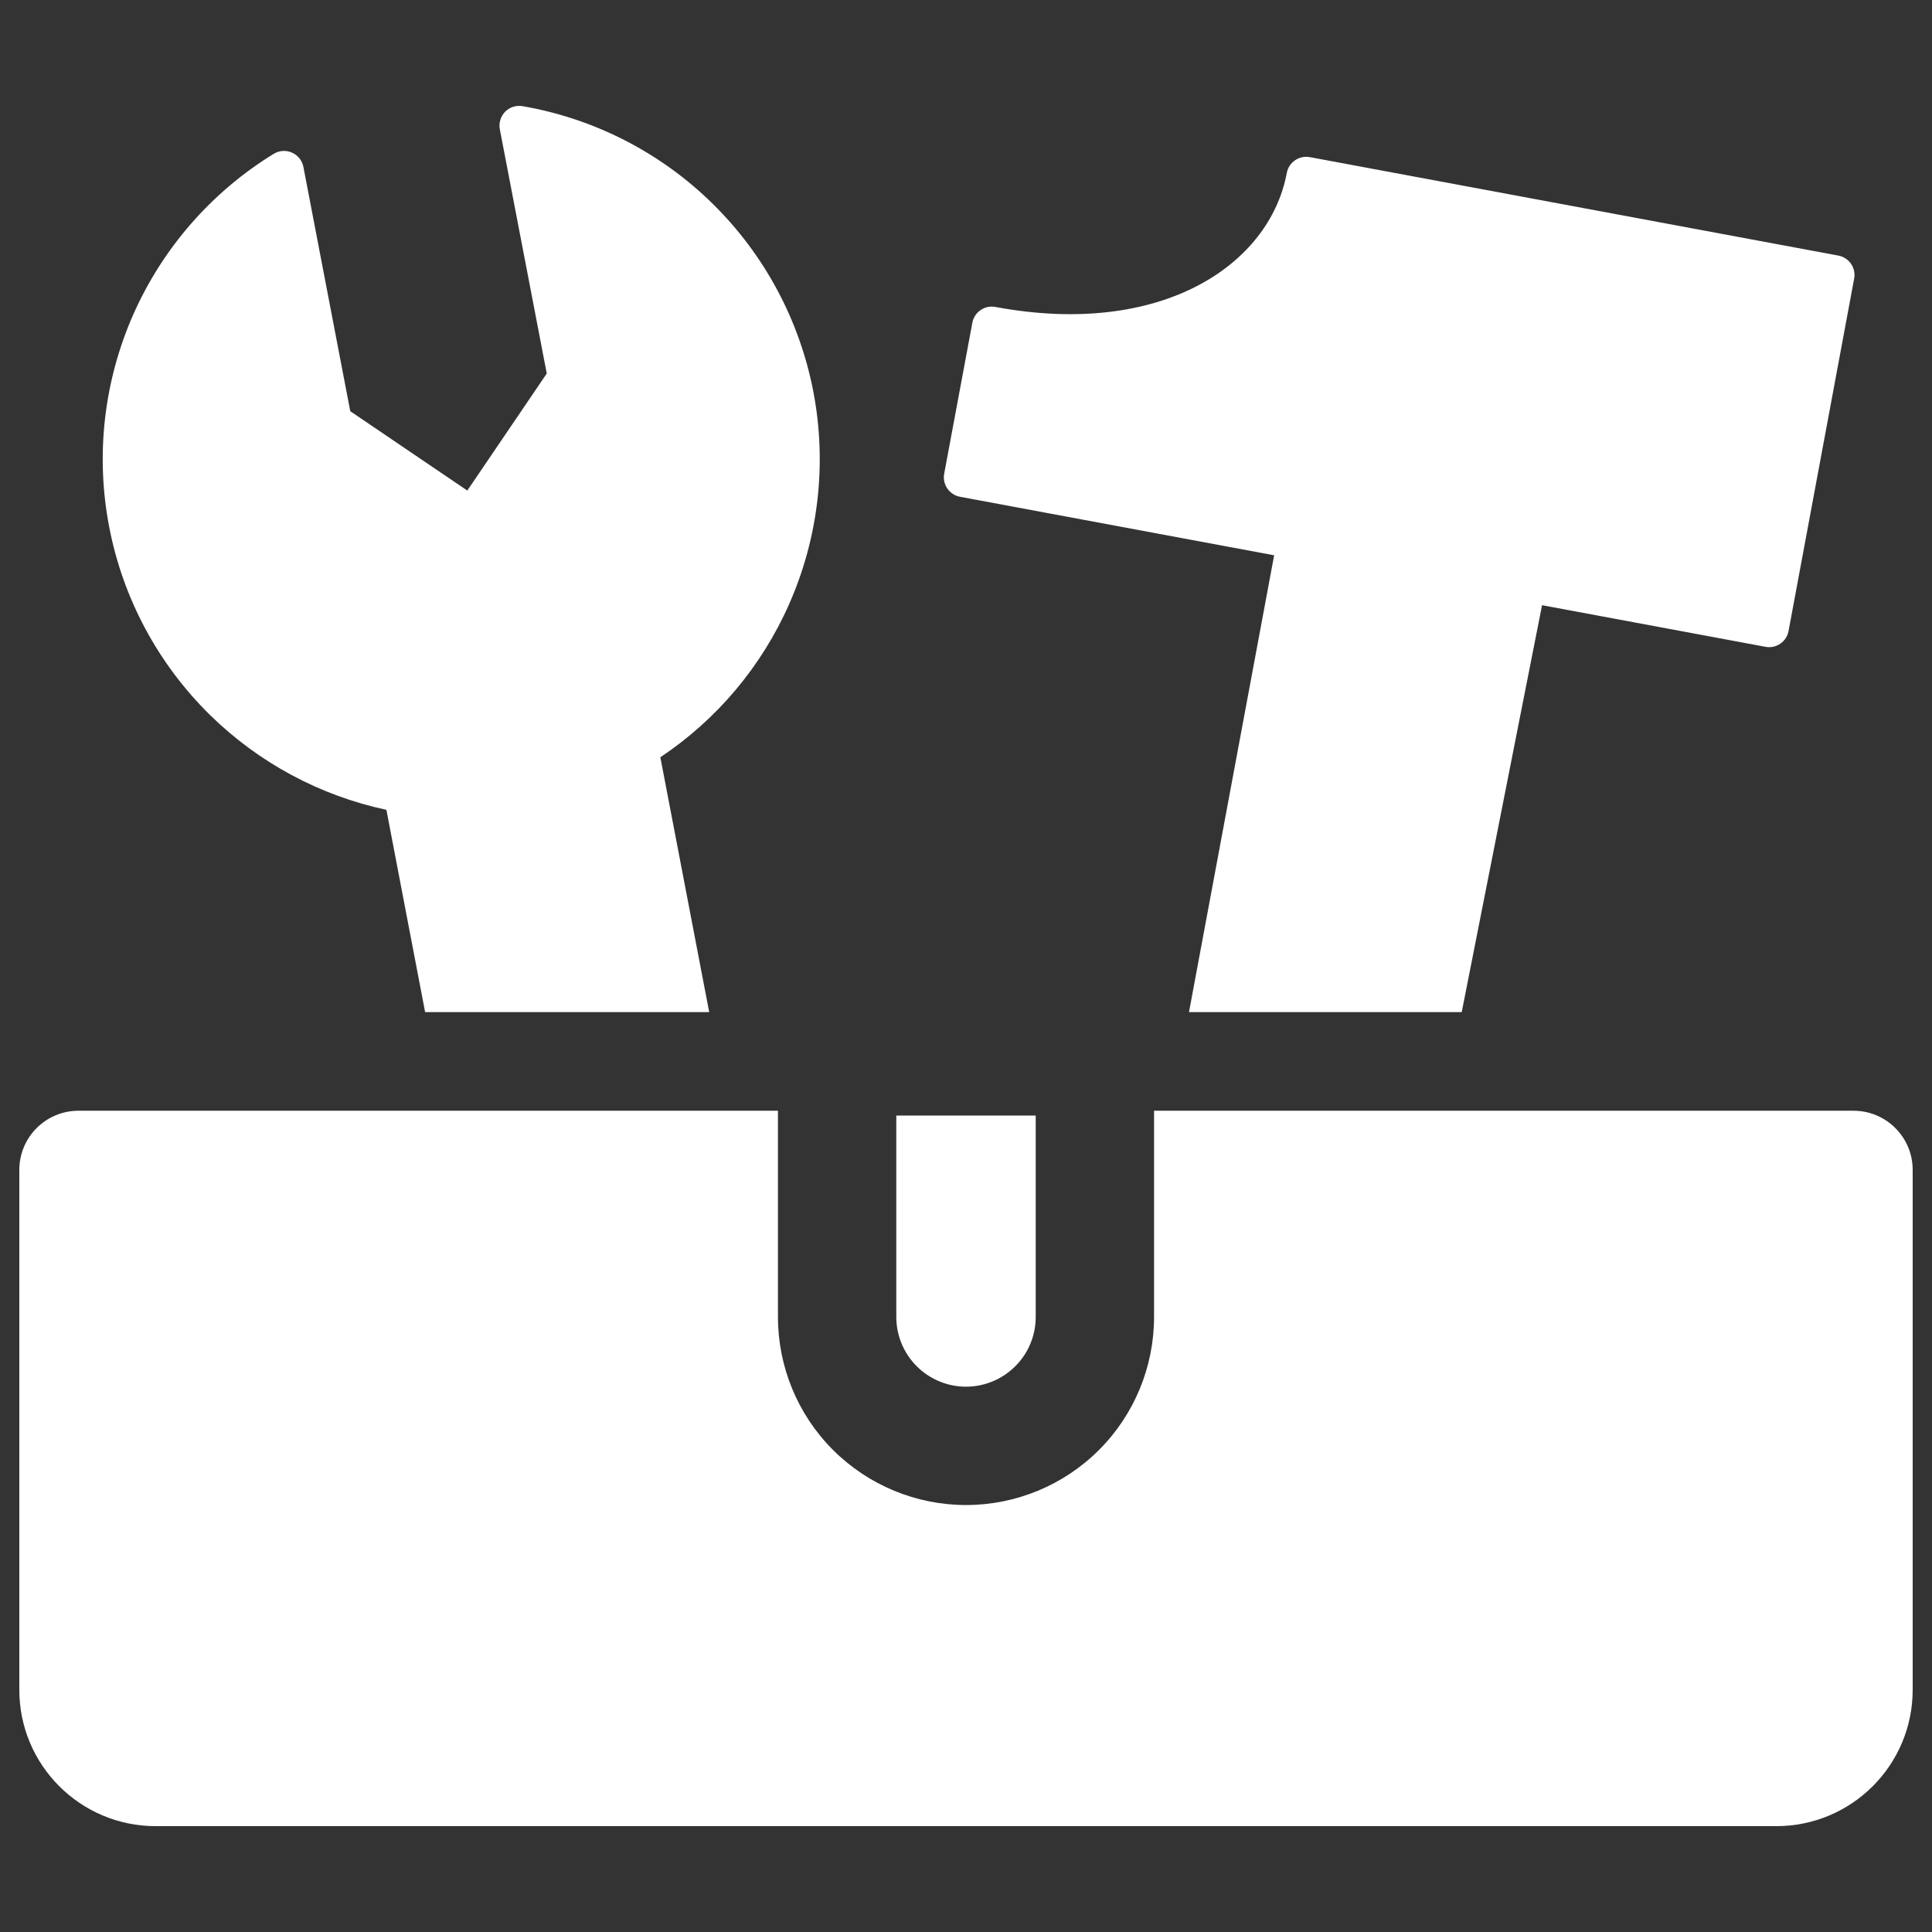
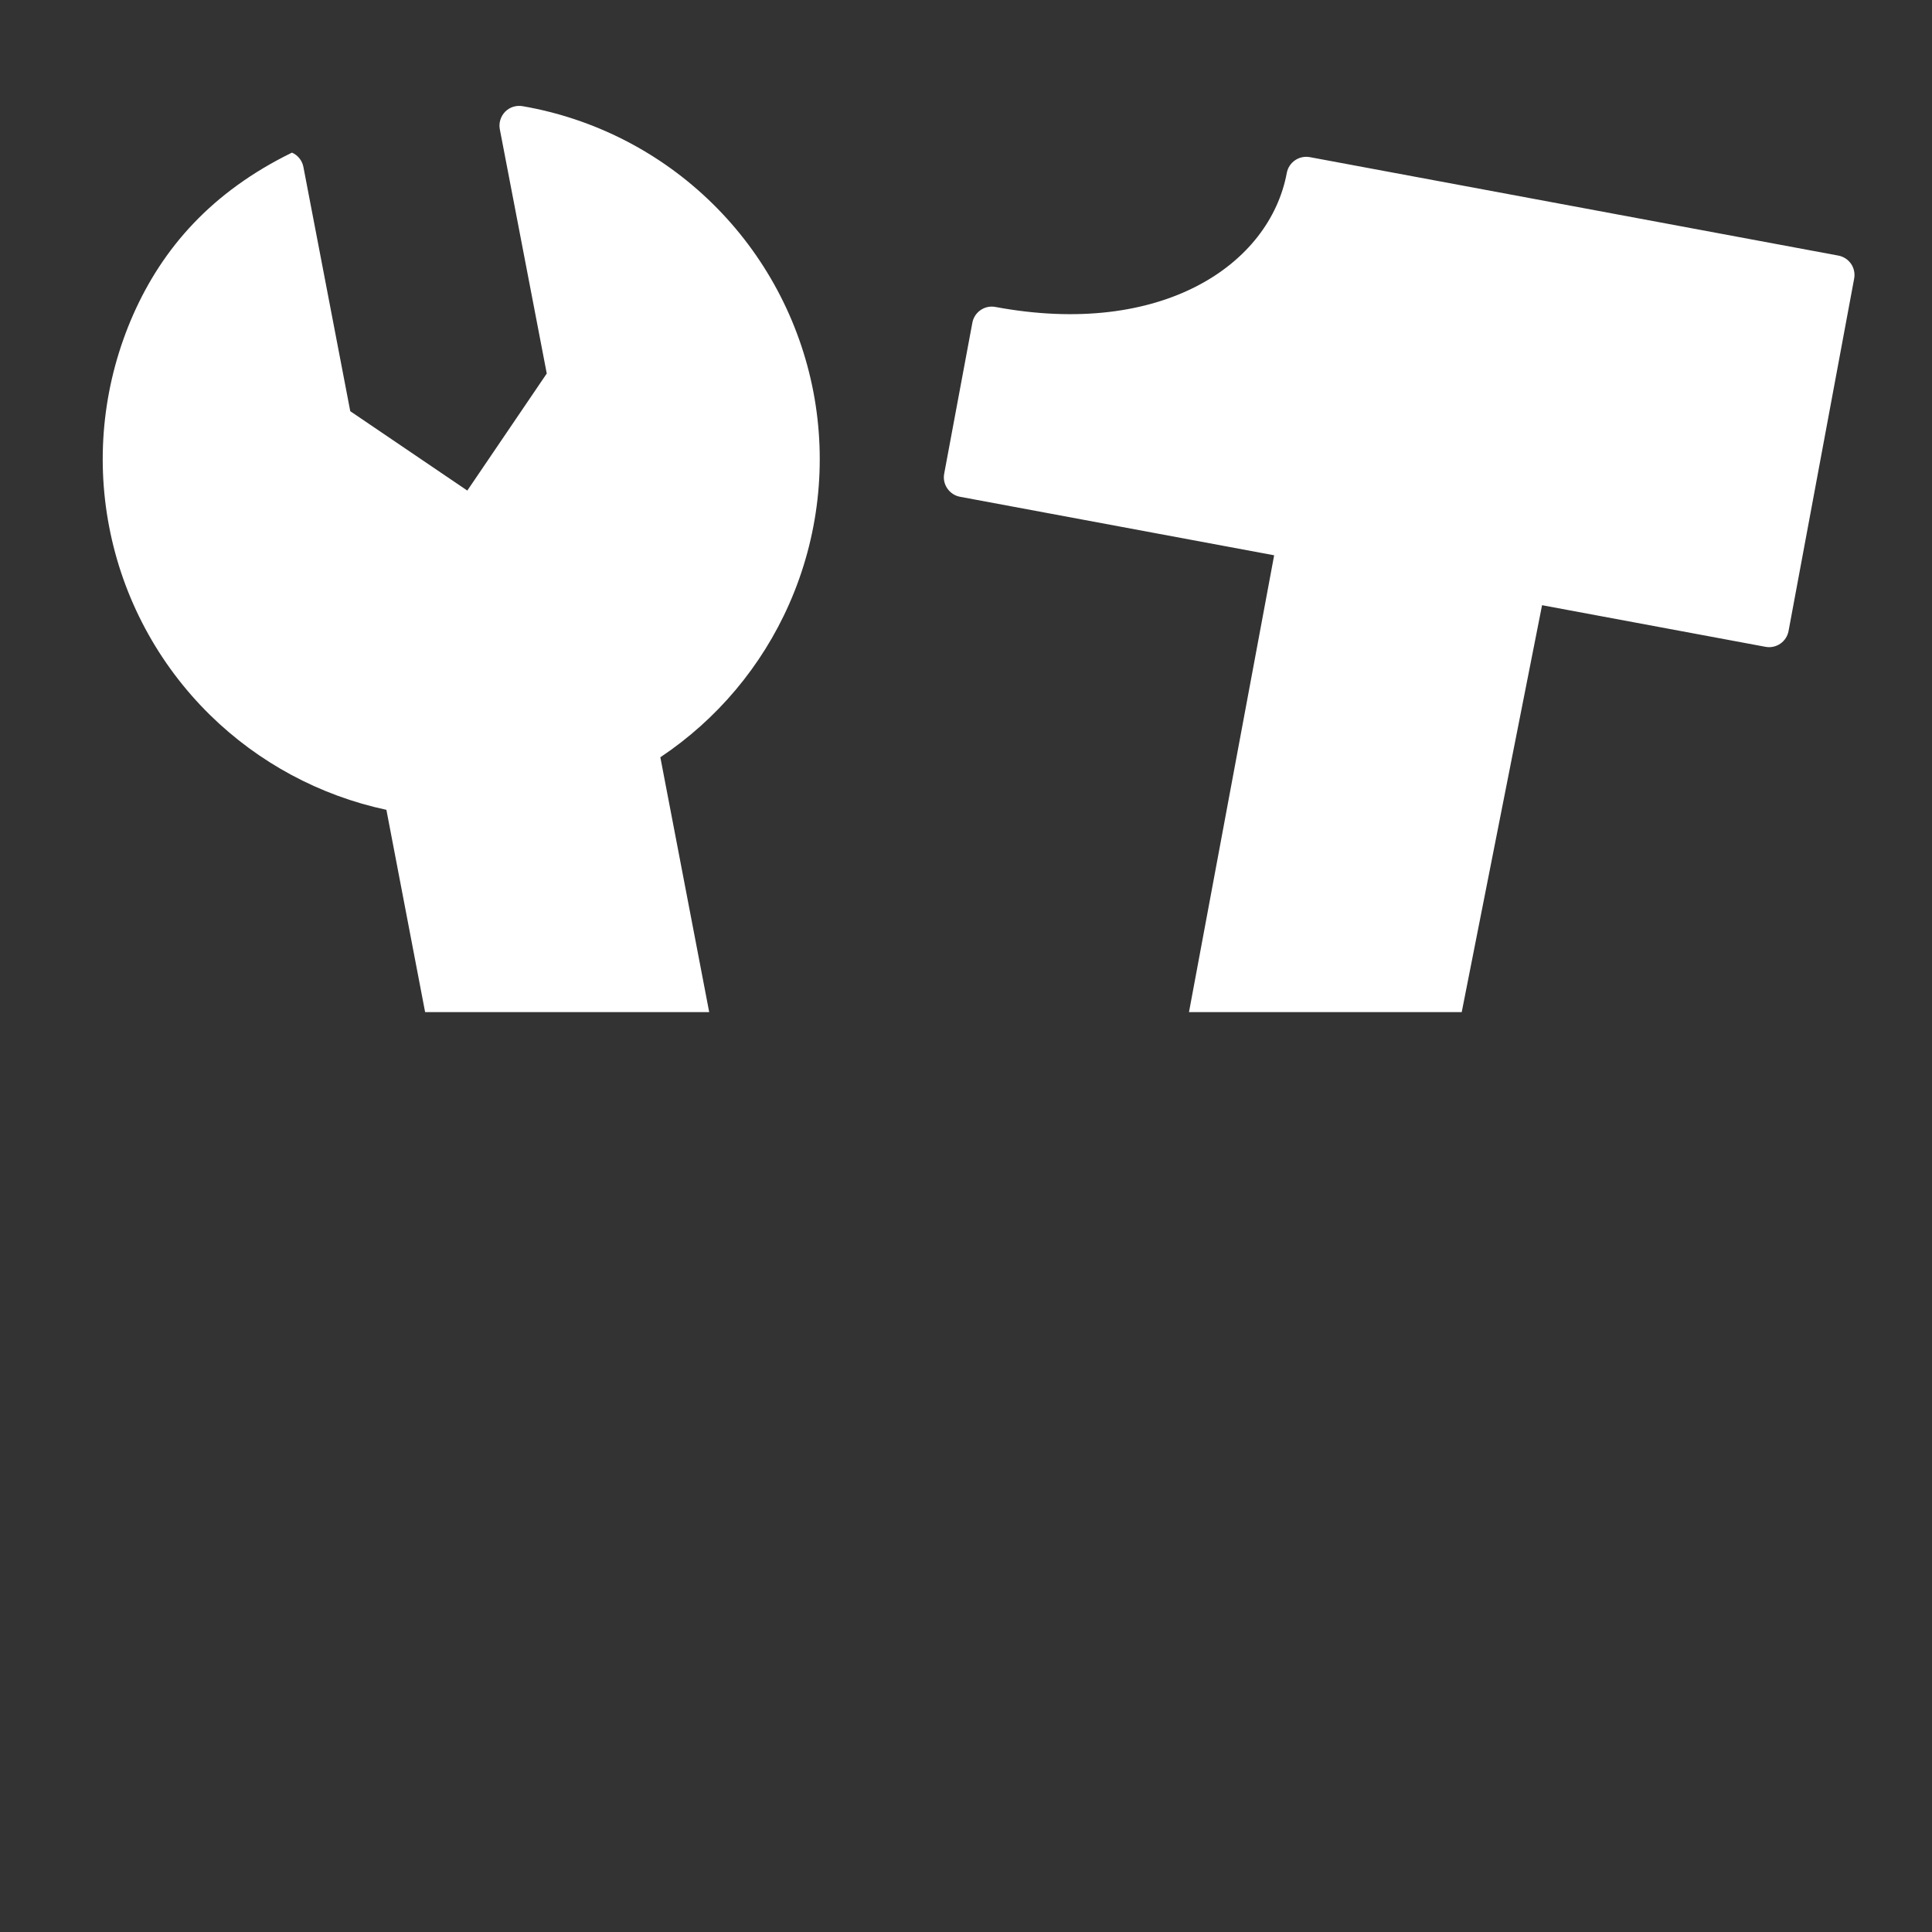
<svg xmlns="http://www.w3.org/2000/svg" fill="none" viewBox="0 0 24 24" id="Toolbox-Open-2--Streamline-Ultimate.svg" height="24" width="24">
  <rect x="0" y="0" width="24" height="24" fill="#333333" stroke="none" />
  <desc>Toolbox Open 2 Streamline Icon: https://streamlinehq.com</desc>
-   <path fill="#ffffff" fill-rule="evenodd" d="M9.664 13.798H0.975C0.569 13.798 0.24 14.127 0.24 14.533V20.991C0.24 21.927 0.998 22.685 1.934 22.685H22.066C23.002 22.685 23.76 21.927 23.76 20.991V14.533C23.76 14.127 23.431 13.798 23.025 13.798H14.336V16.36C14.336 16.98 14.09 17.574 13.652 18.012C13.214 18.45 12.62 18.696 12 18.696C11.381 18.696 10.787 18.45 10.348 18.012C9.91 17.574 9.664 16.98 9.664 16.36V13.798ZM11.134 16.36V13.858H12.866V16.36C12.866 16.59 12.775 16.81 12.612 16.972C12.45 17.134 12.23 17.226 12 17.226C11.771 17.226 11.55 17.134 11.388 16.972C11.226 16.81 11.134 16.59 11.134 16.36Z" clip-rule="evenodd" stroke-width="1" />
-   <path fill="#ffffff" fill-rule="evenodd" d="M6.492 1.319C6.412 1.305 6.331 1.331 6.275 1.388C6.219 1.446 6.194 1.527 6.209 1.606L6.792 4.64L5.805 6.094L4.351 5.108L3.769 2.074C3.754 1.995 3.701 1.928 3.627 1.896C3.554 1.863 3.469 1.869 3.4 1.911C2.629 2.384 2.021 3.081 1.655 3.908C1.29 4.736 1.185 5.655 1.356 6.543C1.526 7.432 1.963 8.247 2.608 8.881C3.213 9.475 3.973 9.883 4.8 10.06L5.281 12.573H8.81L8.203 9.407C8.906 8.938 9.462 8.278 9.804 7.502C10.169 6.675 10.274 5.756 10.104 4.867C9.933 3.979 9.497 3.163 8.851 2.529C8.206 1.895 7.383 1.473 6.492 1.319ZM18.158 12.573H14.77L15.828 6.898L11.925 6.171C11.861 6.159 11.805 6.122 11.768 6.068C11.731 6.015 11.717 5.949 11.729 5.885L12.079 4.009C12.104 3.876 12.232 3.788 12.365 3.813C14.431 4.198 15.773 3.289 15.985 2.148C16.01 2.015 16.138 1.928 16.271 1.952L22.837 3.175C22.901 3.187 22.958 3.224 22.995 3.278C23.031 3.331 23.045 3.397 23.033 3.461L22.218 7.839C22.193 7.972 22.065 8.06 21.932 8.035L19.156 7.518L18.158 12.573Z" clip-rule="evenodd" stroke-width="1" />
+   <path fill="#ffffff" fill-rule="evenodd" d="M6.492 1.319C6.412 1.305 6.331 1.331 6.275 1.388C6.219 1.446 6.194 1.527 6.209 1.606L6.792 4.64L5.805 6.094L4.351 5.108L3.769 2.074C3.754 1.995 3.701 1.928 3.627 1.896C2.629 2.384 2.021 3.081 1.655 3.908C1.29 4.736 1.185 5.655 1.356 6.543C1.526 7.432 1.963 8.247 2.608 8.881C3.213 9.475 3.973 9.883 4.8 10.06L5.281 12.573H8.81L8.203 9.407C8.906 8.938 9.462 8.278 9.804 7.502C10.169 6.675 10.274 5.756 10.104 4.867C9.933 3.979 9.497 3.163 8.851 2.529C8.206 1.895 7.383 1.473 6.492 1.319ZM18.158 12.573H14.77L15.828 6.898L11.925 6.171C11.861 6.159 11.805 6.122 11.768 6.068C11.731 6.015 11.717 5.949 11.729 5.885L12.079 4.009C12.104 3.876 12.232 3.788 12.365 3.813C14.431 4.198 15.773 3.289 15.985 2.148C16.01 2.015 16.138 1.928 16.271 1.952L22.837 3.175C22.901 3.187 22.958 3.224 22.995 3.278C23.031 3.331 23.045 3.397 23.033 3.461L22.218 7.839C22.193 7.972 22.065 8.06 21.932 8.035L19.156 7.518L18.158 12.573Z" clip-rule="evenodd" stroke-width="1" />
</svg>